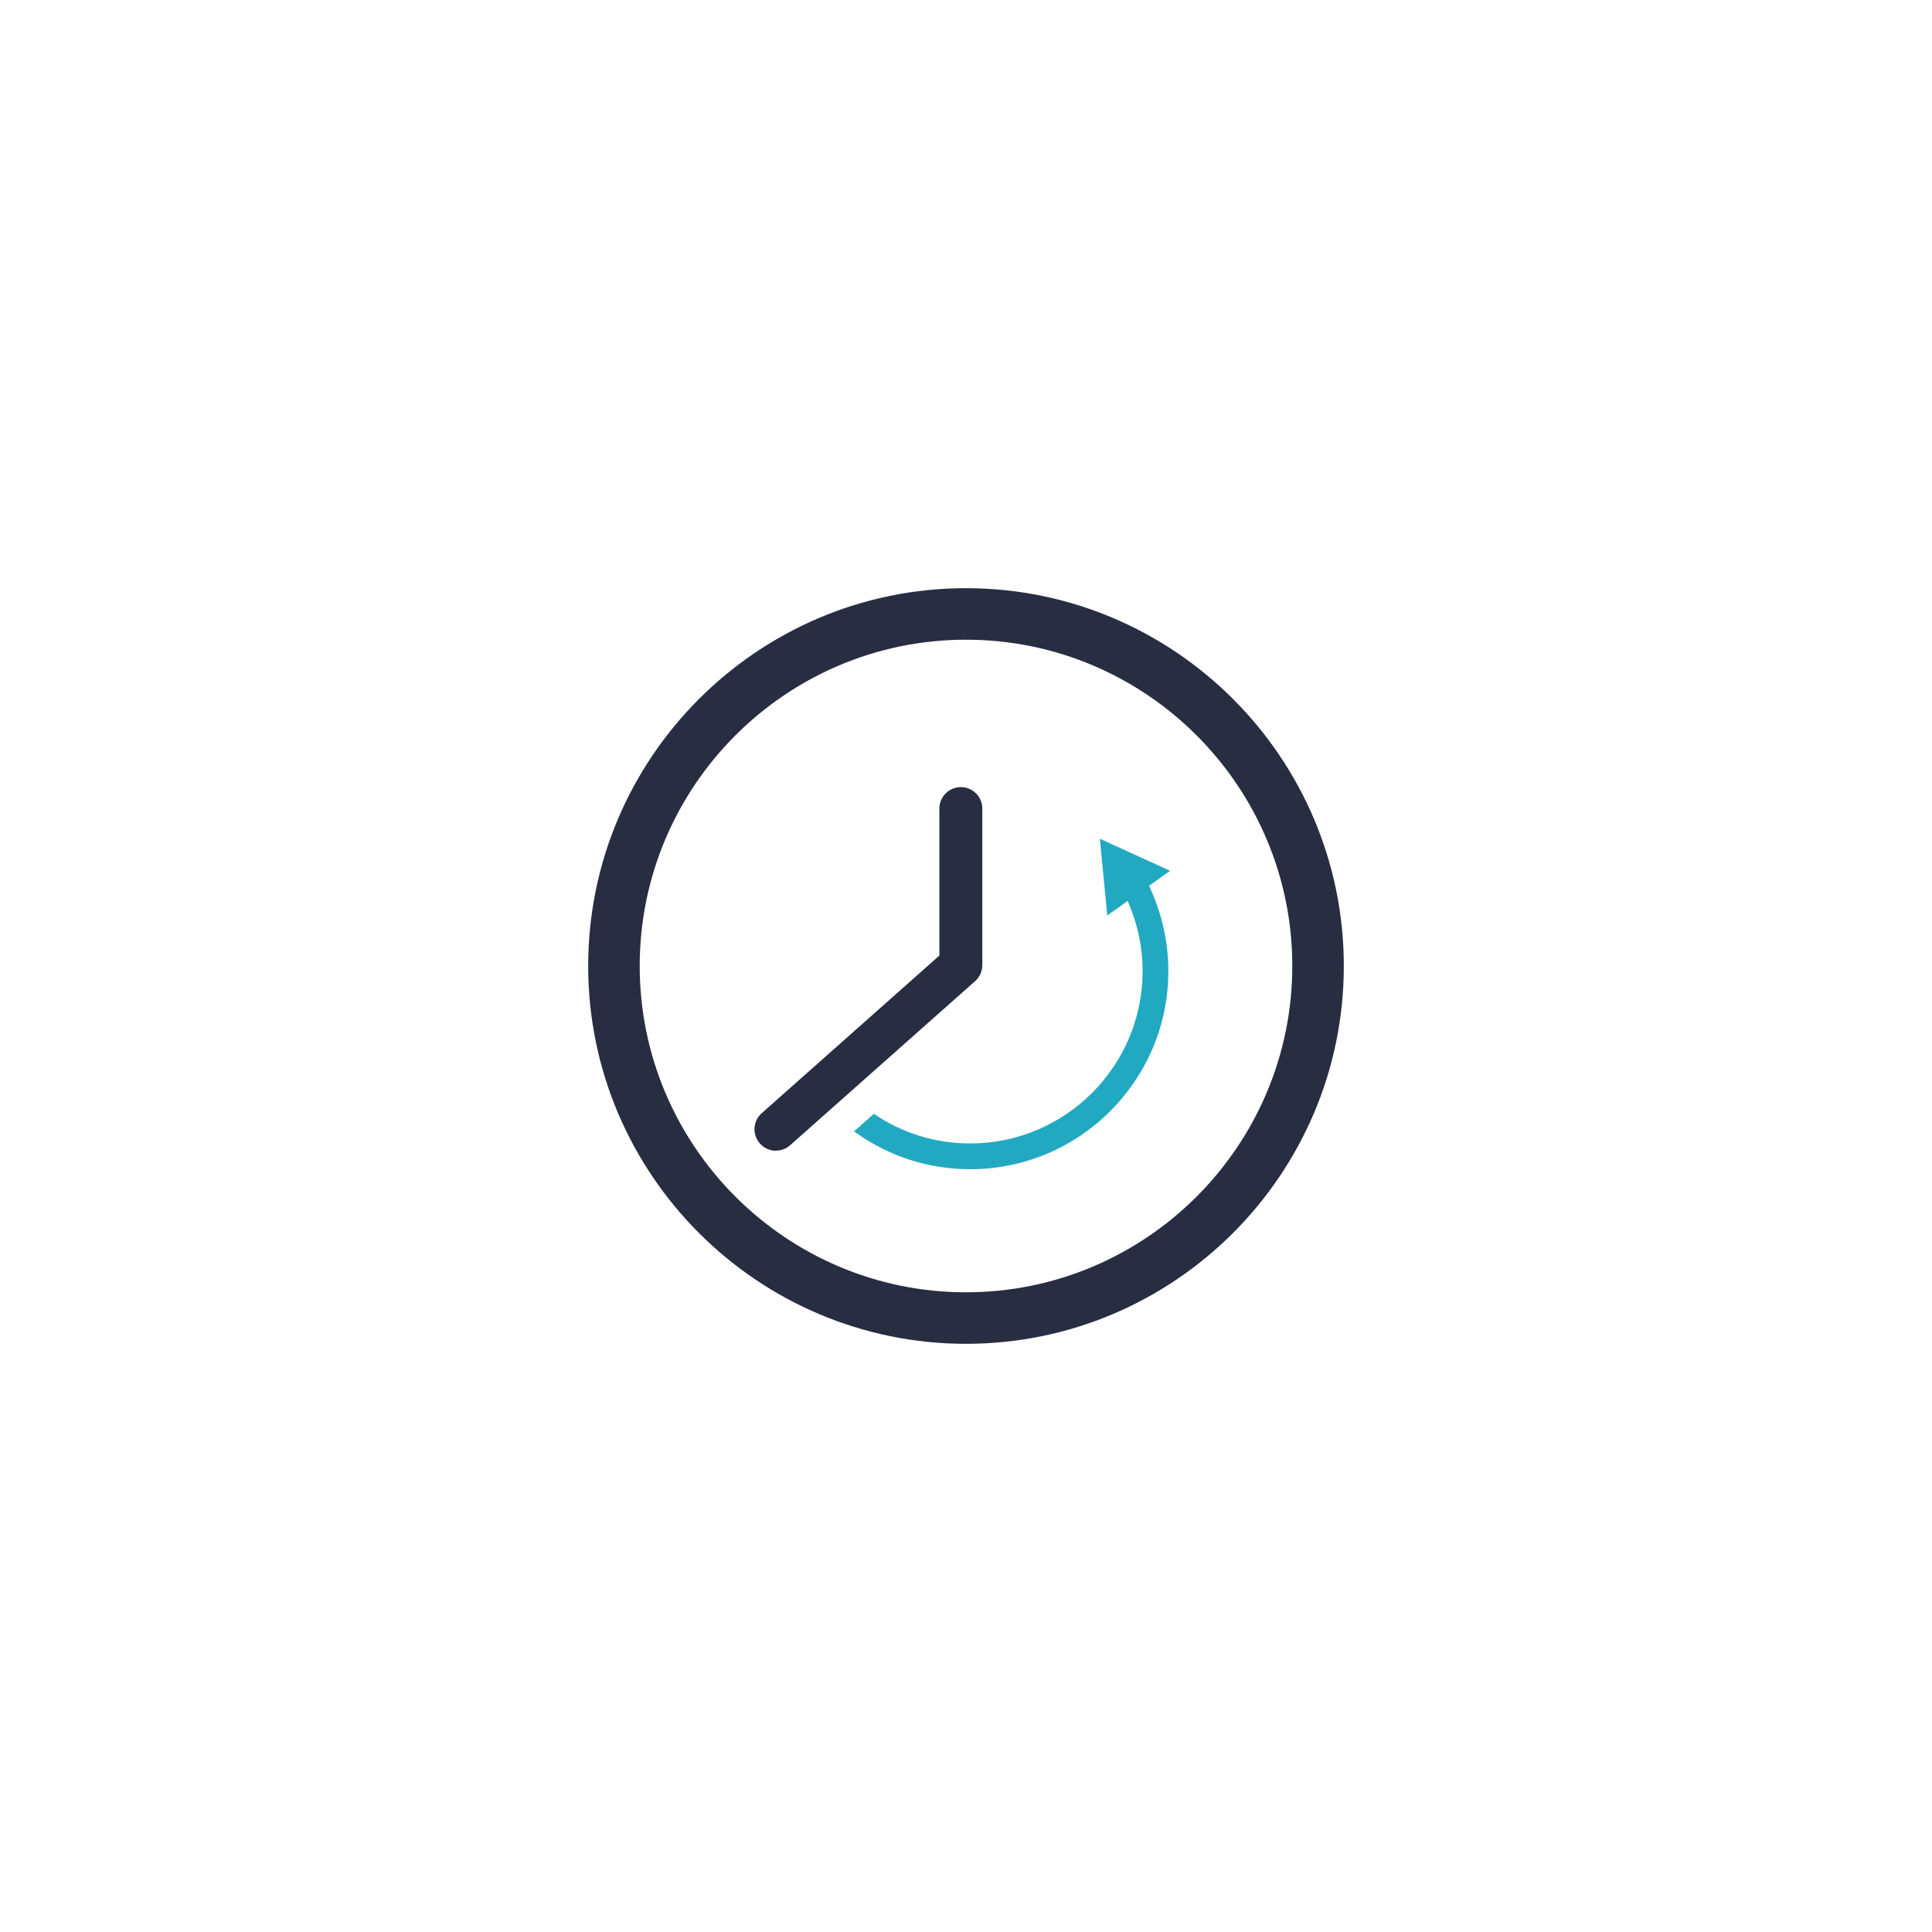
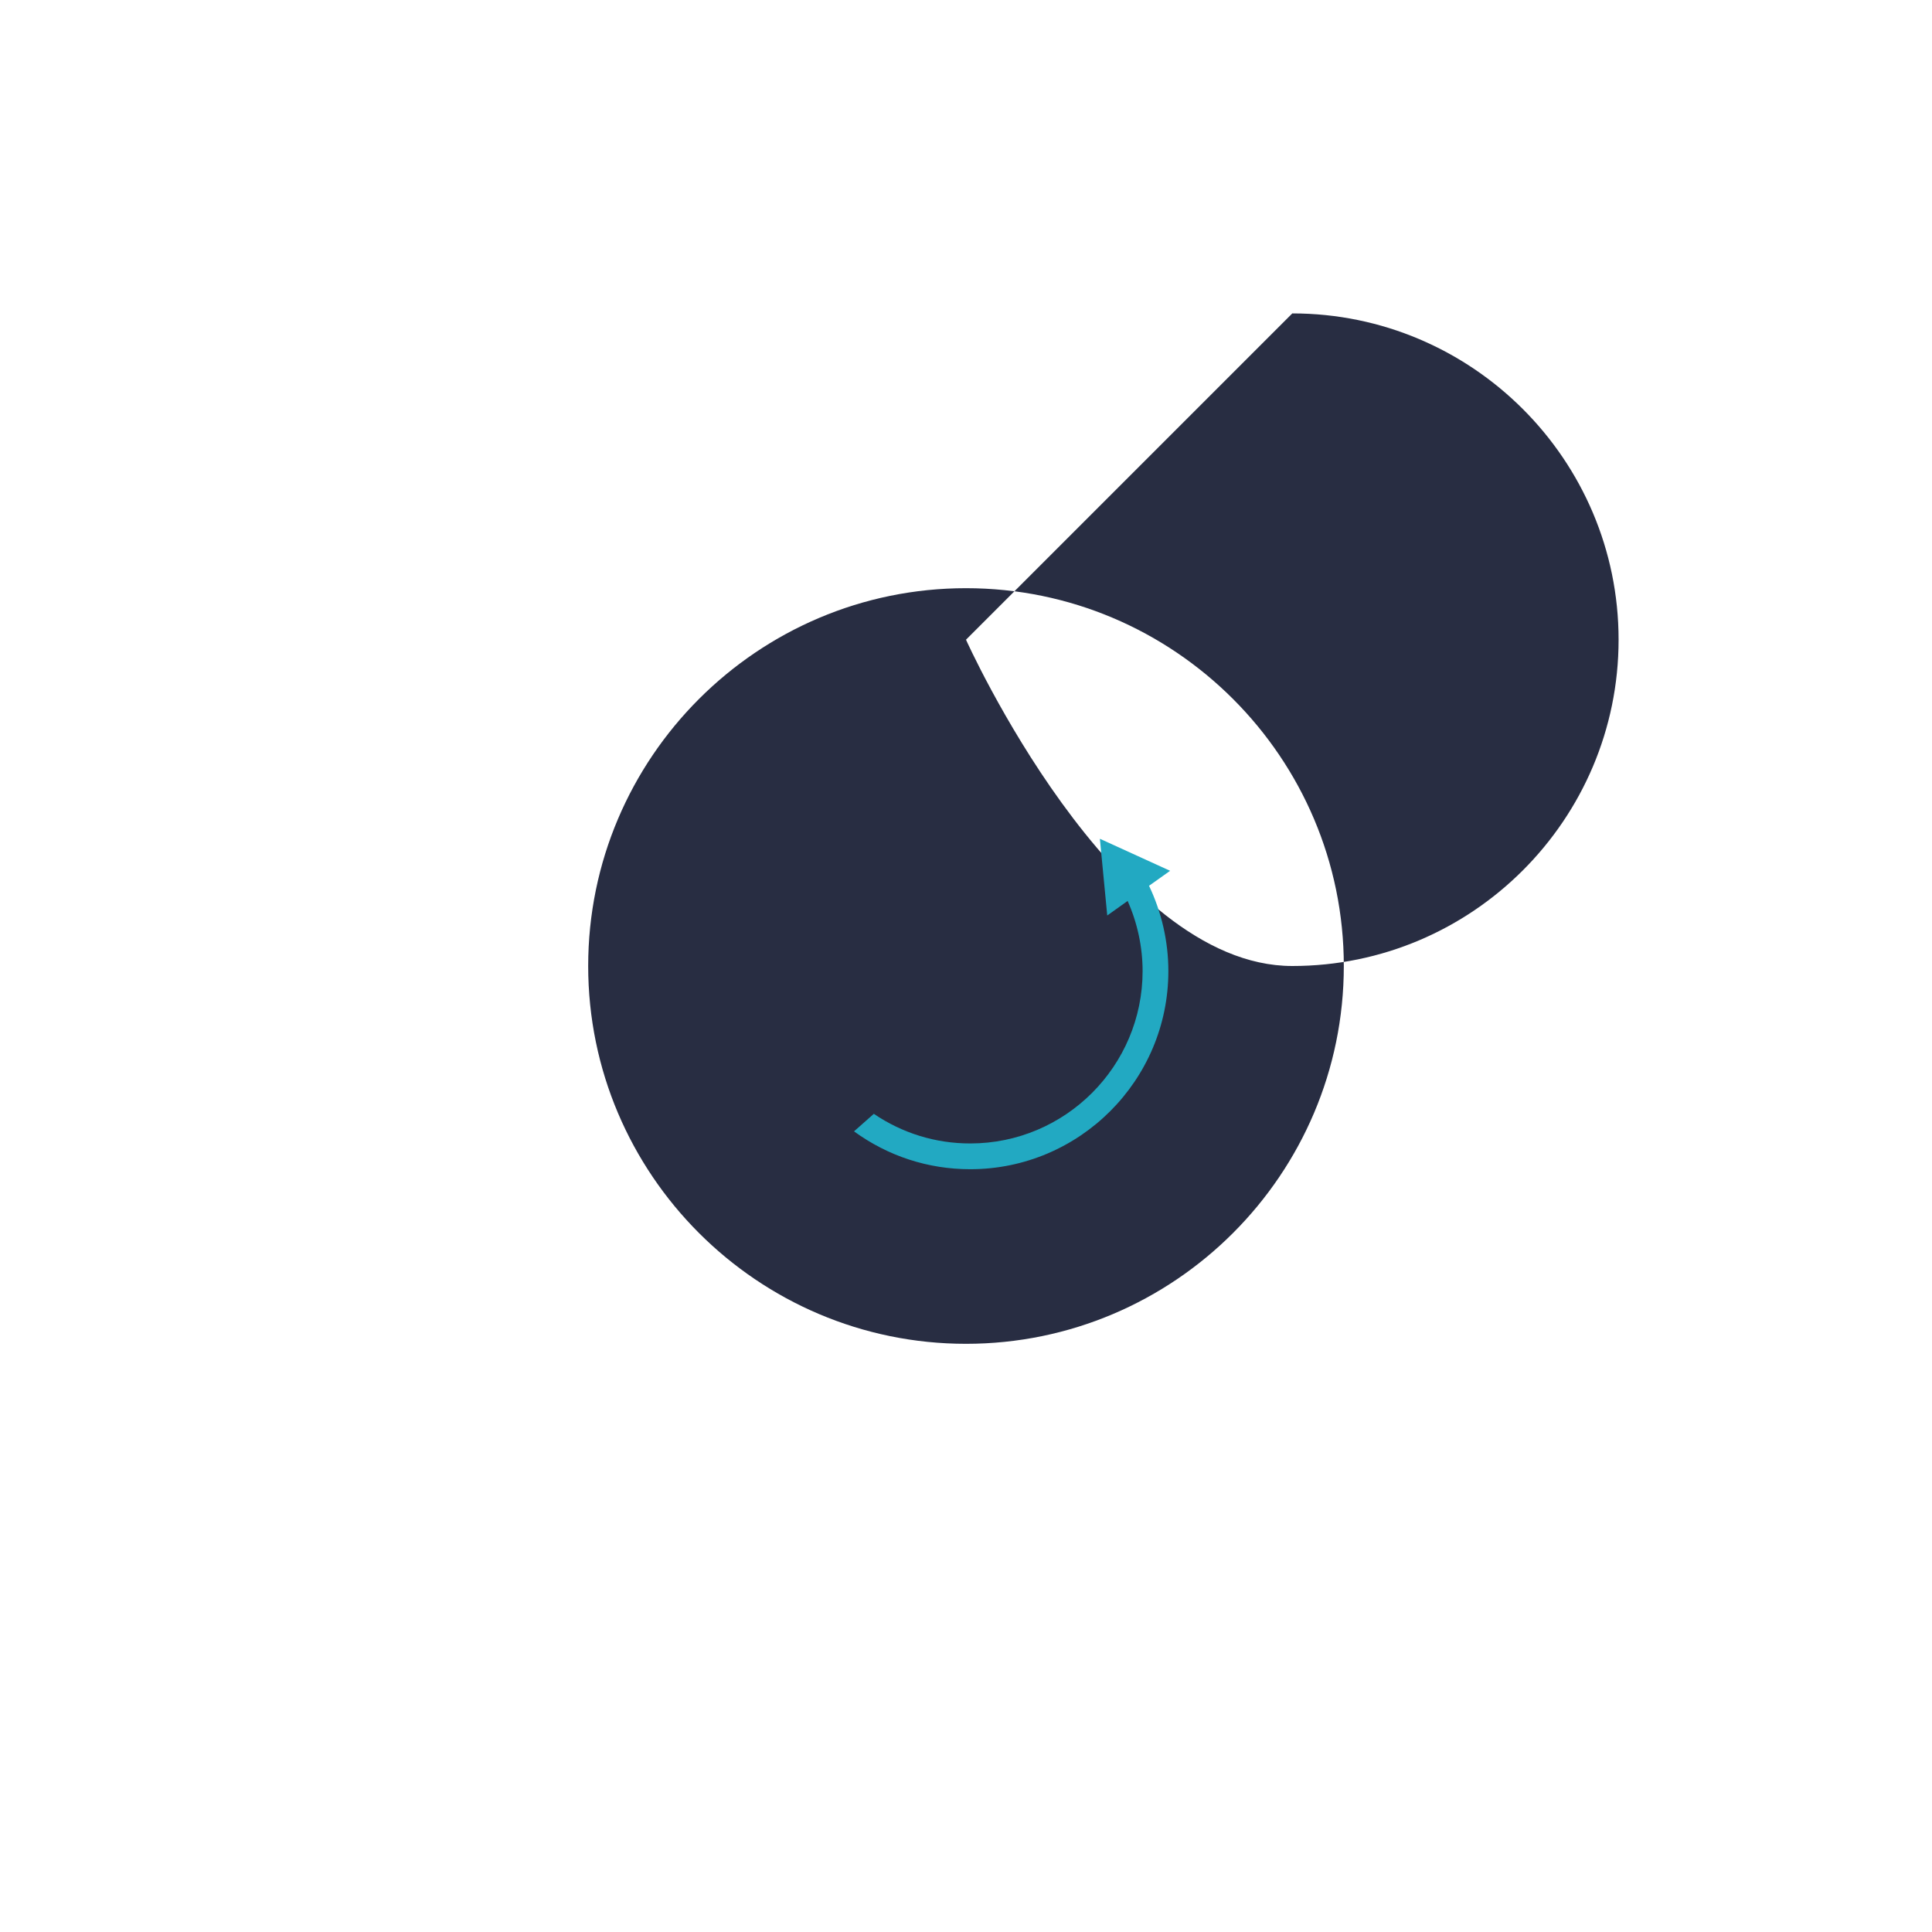
<svg xmlns="http://www.w3.org/2000/svg" id="Icons_expanded" data-name="Icons expanded" viewBox="0 0 270 270">
  <defs>
    <style>
      .cls-1 {
        fill: #282d42;
      }

      .cls-1, .cls-2 {
        stroke-width: 0px;
      }

      .cls-2 {
        fill: #22a9c2;
      }
    </style>
  </defs>
-   <path class="cls-1" d="M135,187.8c-29.11,0-52.8-23.69-52.8-52.8s23.69-52.8,52.8-52.8,52.8,23.69,52.8,52.8-23.69,52.8-52.8,52.8ZM135,89.4c-25.14,0-45.6,20.46-45.6,45.6s20.46,45.6,45.6,45.6,45.6-20.46,45.6-45.6-20.46-45.6-45.6-45.6Z" />
+   <path class="cls-1" d="M135,187.8c-29.11,0-52.8-23.69-52.8-52.8s23.69-52.8,52.8-52.8,52.8,23.69,52.8,52.8-23.69,52.8-52.8,52.8ZM135,89.4s20.46,45.6,45.6,45.6,45.6-20.46,45.6-45.6-20.46-45.6-45.6-45.6Z" />
  <path class="cls-2" d="M163.51,121.69l-9.8-4.47,1.03,10.72,2.85-2.03c1.36,3.07,2.09,6.42,2.09,9.8,0,13.28-10.8,24.09-24.09,24.09-4.87,0-9.49-1.44-13.47-4.14l-2.77,2.45c4.74,3.45,10.34,5.29,16.24,5.29,15.27,0,27.69-12.42,27.69-27.69,0-4.13-.94-8.22-2.7-11.92l2.94-2.09Z" />
-   <path class="cls-1" d="M108.45,160.82c-.83,0-1.65-.34-2.25-1.01-1.1-1.24-.99-3.14.25-4.24l24.83-22.03v-20.54c0-1.66,1.34-3,3-3s3,1.34,3,3v21.88c0,.86-.37,1.68-1.01,2.24l-25.84,22.92c-.57.51-1.28.76-1.99.76Z" />
</svg>